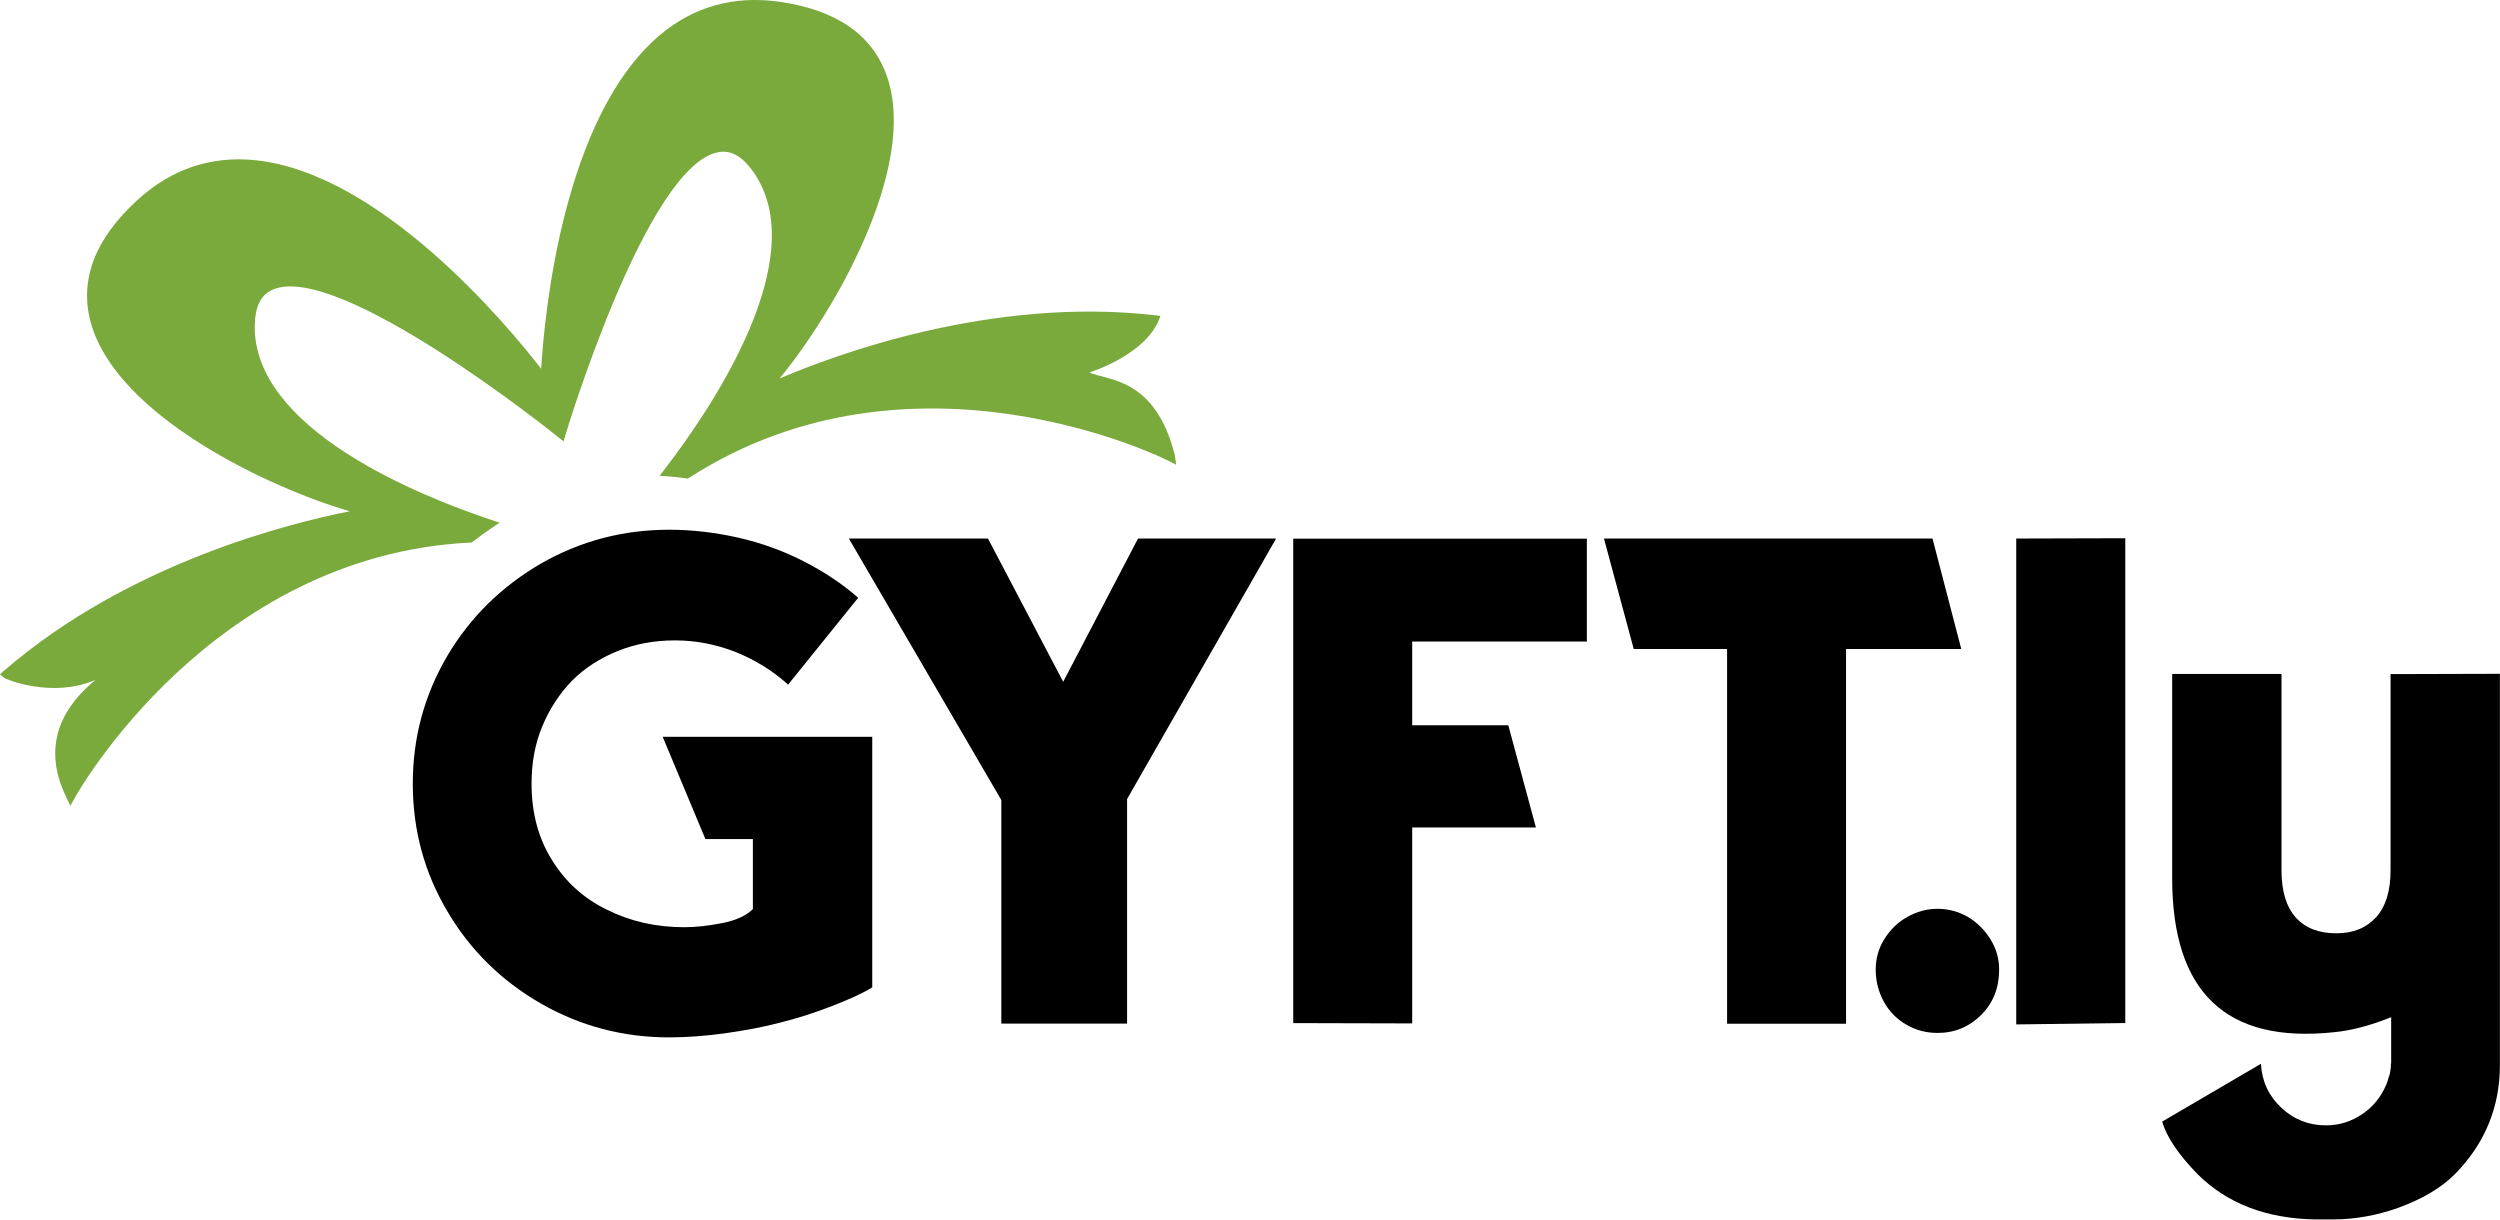
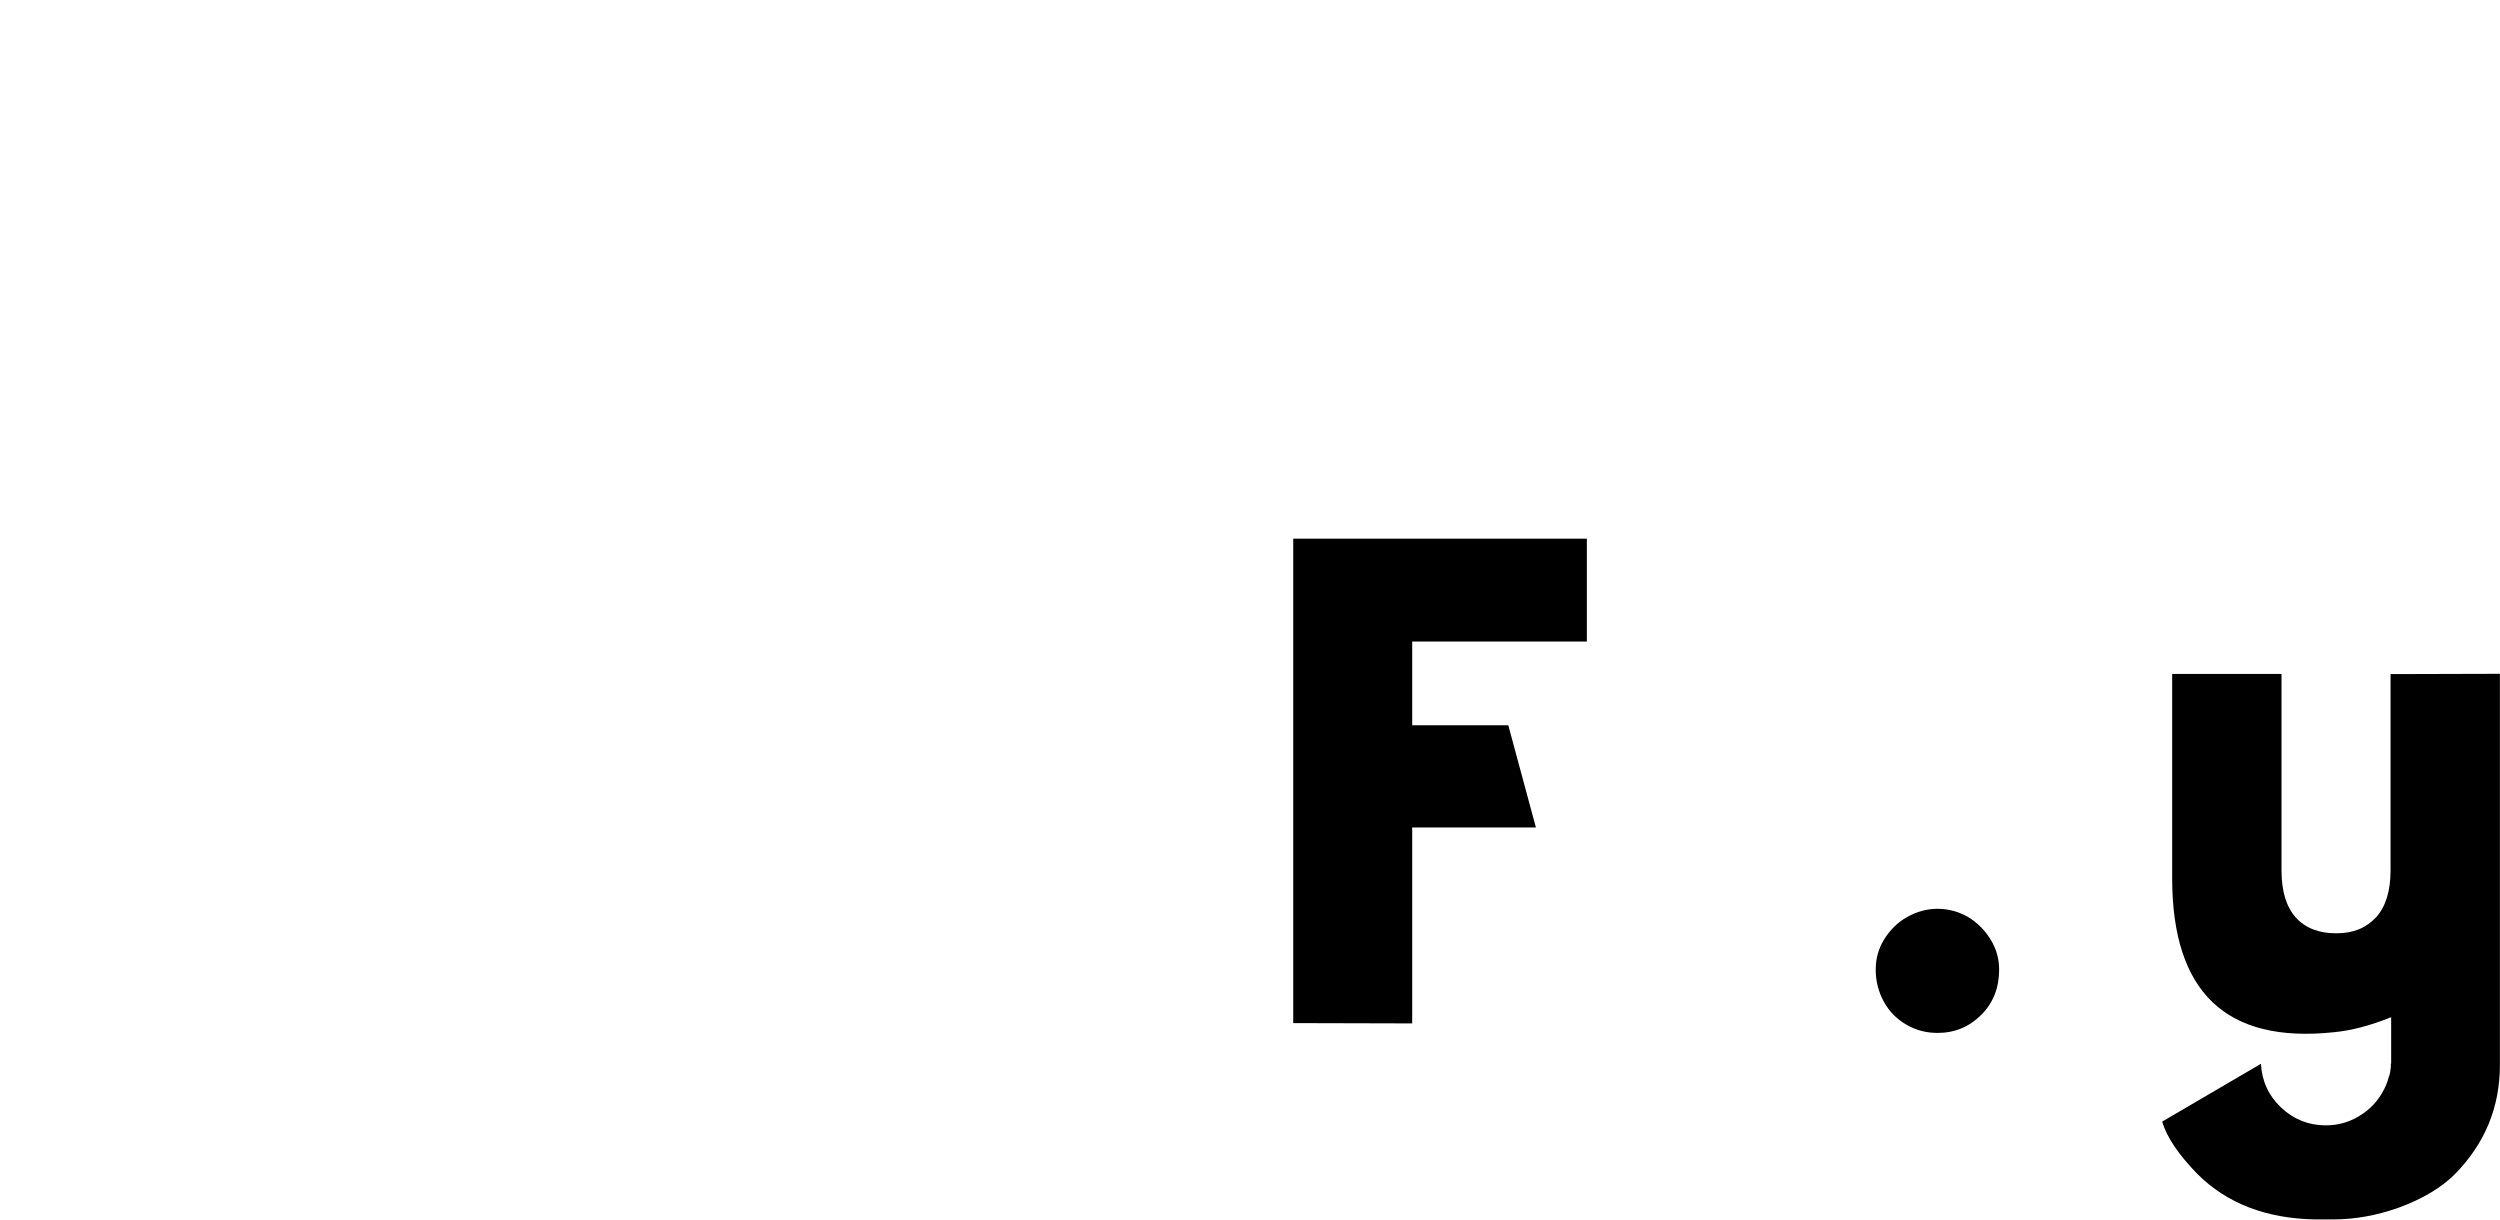
<svg xmlns="http://www.w3.org/2000/svg" id="Layer_1" data-name="Layer 1" viewBox="0 0 246.92 120.45">
  <defs>
    <style>
      .cls-1 {
        fill: #7aa93c;
      }
    </style>
  </defs>
-   <path class="cls-1" d="m114.59,31.2l-.57-.07c-16.09-1.83-31.48,3.88-37.03,6.26,5.25-6.36,13.69-20.75,10.64-29.77-1.4-4.15-5-6.65-10.68-7.45-4.47-.63-8.44.48-11.78,3.3-9.55,8.06-11.39,27.53-11.72,32.95-3.33-4.29-15.82-19.33-28.26-20.6-4.35-.44-8.25.87-11.59,3.91-4.24,3.86-5.8,7.96-4.62,12.18,2.56,9.18,17.65,16.3,25.57,18.59-5.93,1.16-21.85,5.12-34.11,15.71l-.44.38.43.38c.1.08,4.68,2.05,9,.18-2.76,2.27-5.57,6.02-2.9,11.56l.42.88.47-.85c.13-.24,13.35-23.87,39-25.15h.16s.12-.1.12-.1c.58-.44,1.18-.88,1.8-1.3l.84-.57-.96-.32c-7.04-2.36-23.4-8.94-23.22-19.17.03-1.83.59-2.97,1.7-3.49,6.44-3.01,28,14.31,28.22,14.49l.58.47.21-.71c.08-.27,8.06-26.72,15.14-27.87,1.21-.2,2.31.43,3.37,1.92,5.99,8.45-4.06,23.31-8.66,29.31l-.57.74.93.07c.55.04,1.11.1,1.67.18l.18.03.16-.1c22.12-14.21,46.96-1.84,47.21-1.71l.87.44-.14-.96c-1.94-7.7-6.66-7.34-8.44-8.15,0,0,5.77-1.76,7.01-5.55Z" />
  <g>
-     <path d="m77.83,67.61c-1.49-1.35-3.21-2.42-5.17-3.21-1.94-.76-3.93-1.15-5.98-1.15s-3.94.35-5.67,1.05c-1.78.72-3.29,1.7-4.52,2.94-1.24,1.28-2.22,2.79-2.94,4.52-.7,1.69-1.05,3.57-1.05,5.64,0,2.9.68,5.42,2.03,7.56,1.33,2.16,3.14,3.79,5.44,4.9,2.3,1.15,4.84,1.72,7.63,1.72,1.13,0,2.37-.14,3.75-.41,1.35-.27,2.35-.73,3.01-1.38v-6.92h-4.69l-4.22-10.1h20.7v24.75c-.9.56-2.26,1.19-4.09,1.89-1.69.65-3.35,1.18-5,1.59-1.53.41-3.33.75-5.4,1.05-1.96.27-3.82.41-5.57.41-4.55,0-8.77-1.11-12.66-3.34-3.92-2.25-7-5.29-9.25-9.12-2.27-3.83-3.41-8.02-3.41-12.59s1.14-8.76,3.41-12.63c2.25-3.8,5.33-6.84,9.25-9.12,3.89-2.23,8.11-3.34,12.66-3.34,2.23,0,4.5.26,6.82.78,2.27.52,4.42,1.29,6.45,2.33,2.07,1.06,3.87,2.26,5.4,3.61l-6.92,8.58Z" />
-     <path d="m111.32,78.92v22.18h-12.42v-22.08l-15.06-25.83h13.74l7.43,14.15,7.39-14.15h13.64l-14.72,25.73Z" />
    <path d="m127.73,101.04v-47.84h29v10.16h-17.25v8.27h9.49l2.73,10.1h-12.22v19.35l-11.75-.03Z" />
-     <path d="m170.58,64.1h-9.22l-2.94-10.91h32.45l2.84,10.91h-11.38v37.01h-11.75v-37.01Z" />
    <path d="m186.11,92.76c.59-.95,1.34-1.68,2.26-2.19.95-.54,1.95-.81,3-.81s2.06.27,3.01.81c.92.56,1.67,1.31,2.23,2.23.56.9.84,1.89.84,2.97,0,1.8-.59,3.29-1.76,4.46-1.19,1.19-2.63,1.79-4.32,1.79-1.12,0-2.15-.27-3.07-.81-.95-.54-1.69-1.29-2.23-2.26-.54-.99-.81-2.05-.81-3.17s.28-2.1.84-3.01Z" />
-     <path d="m199.14,53.19l10.77-.03v47.88l-10.77.14v-47.98Z" />
    <path d="m236.18,100.46c-2.05.83-3.94,1.33-5.67,1.49-10.65,1.13-15.97-3.95-15.97-15.23v-20.16h10.8v19.41c0,2.05.47,3.6,1.42,4.66.95,1.04,2.27,1.55,3.98,1.55s2.96-.53,3.95-1.59c.95-1.06,1.42-2.6,1.42-4.63v-19.38l10.8-.03v38.63c0,4.19-1.49,7.79-4.46,10.8-1.35,1.35-3.21,2.45-5.57,3.31-2.14.76-4.29,1.15-6.45,1.15h-1.79c-4.82-.09-8.68-1.58-11.58-4.46-1.89-1.94-3.06-3.67-3.51-5.2l9.76-5.71c.09,1.71.75,3.15,1.99,4.32s2.71,1.76,4.42,1.76c1.33,0,2.54-.38,3.65-1.15,1.03-.7,1.81-1.67,2.33-2.9l.03-.1.07-.17.07-.24.07-.24c.09-.2.15-.46.17-.78,0-.05.01-.1.03-.17v-.34h.03v-4.63Z" />
  </g>
</svg>